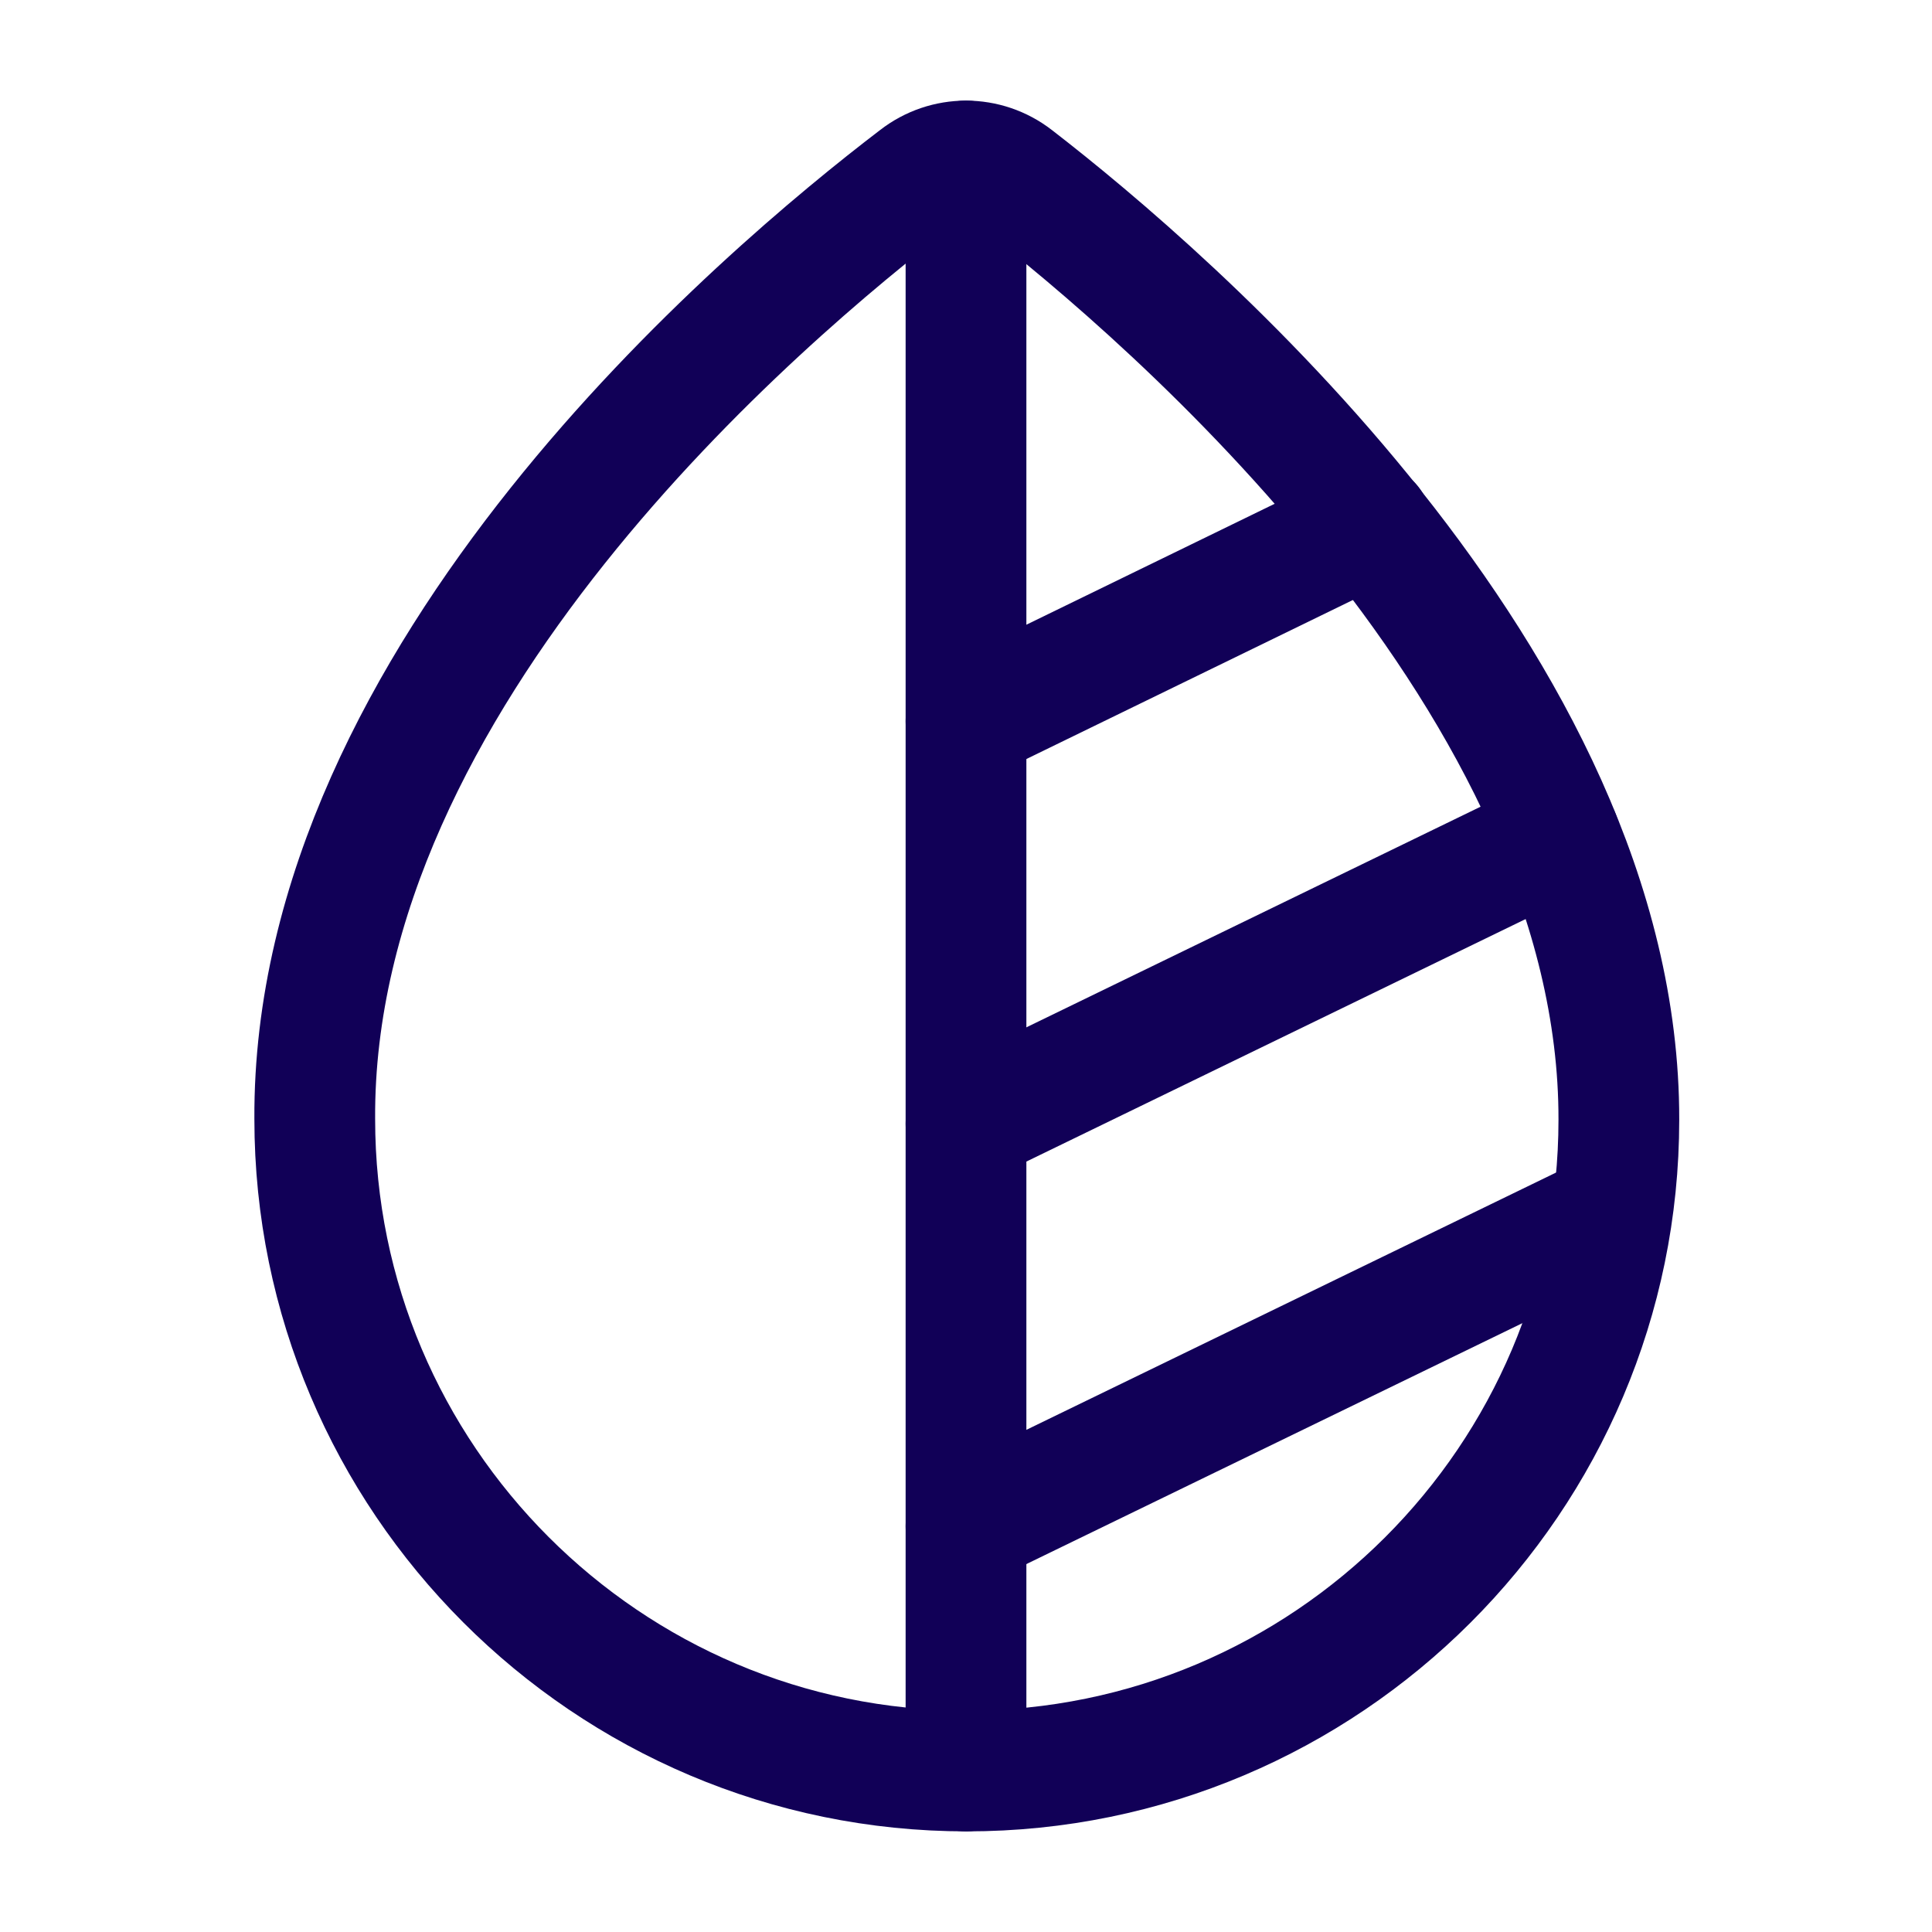
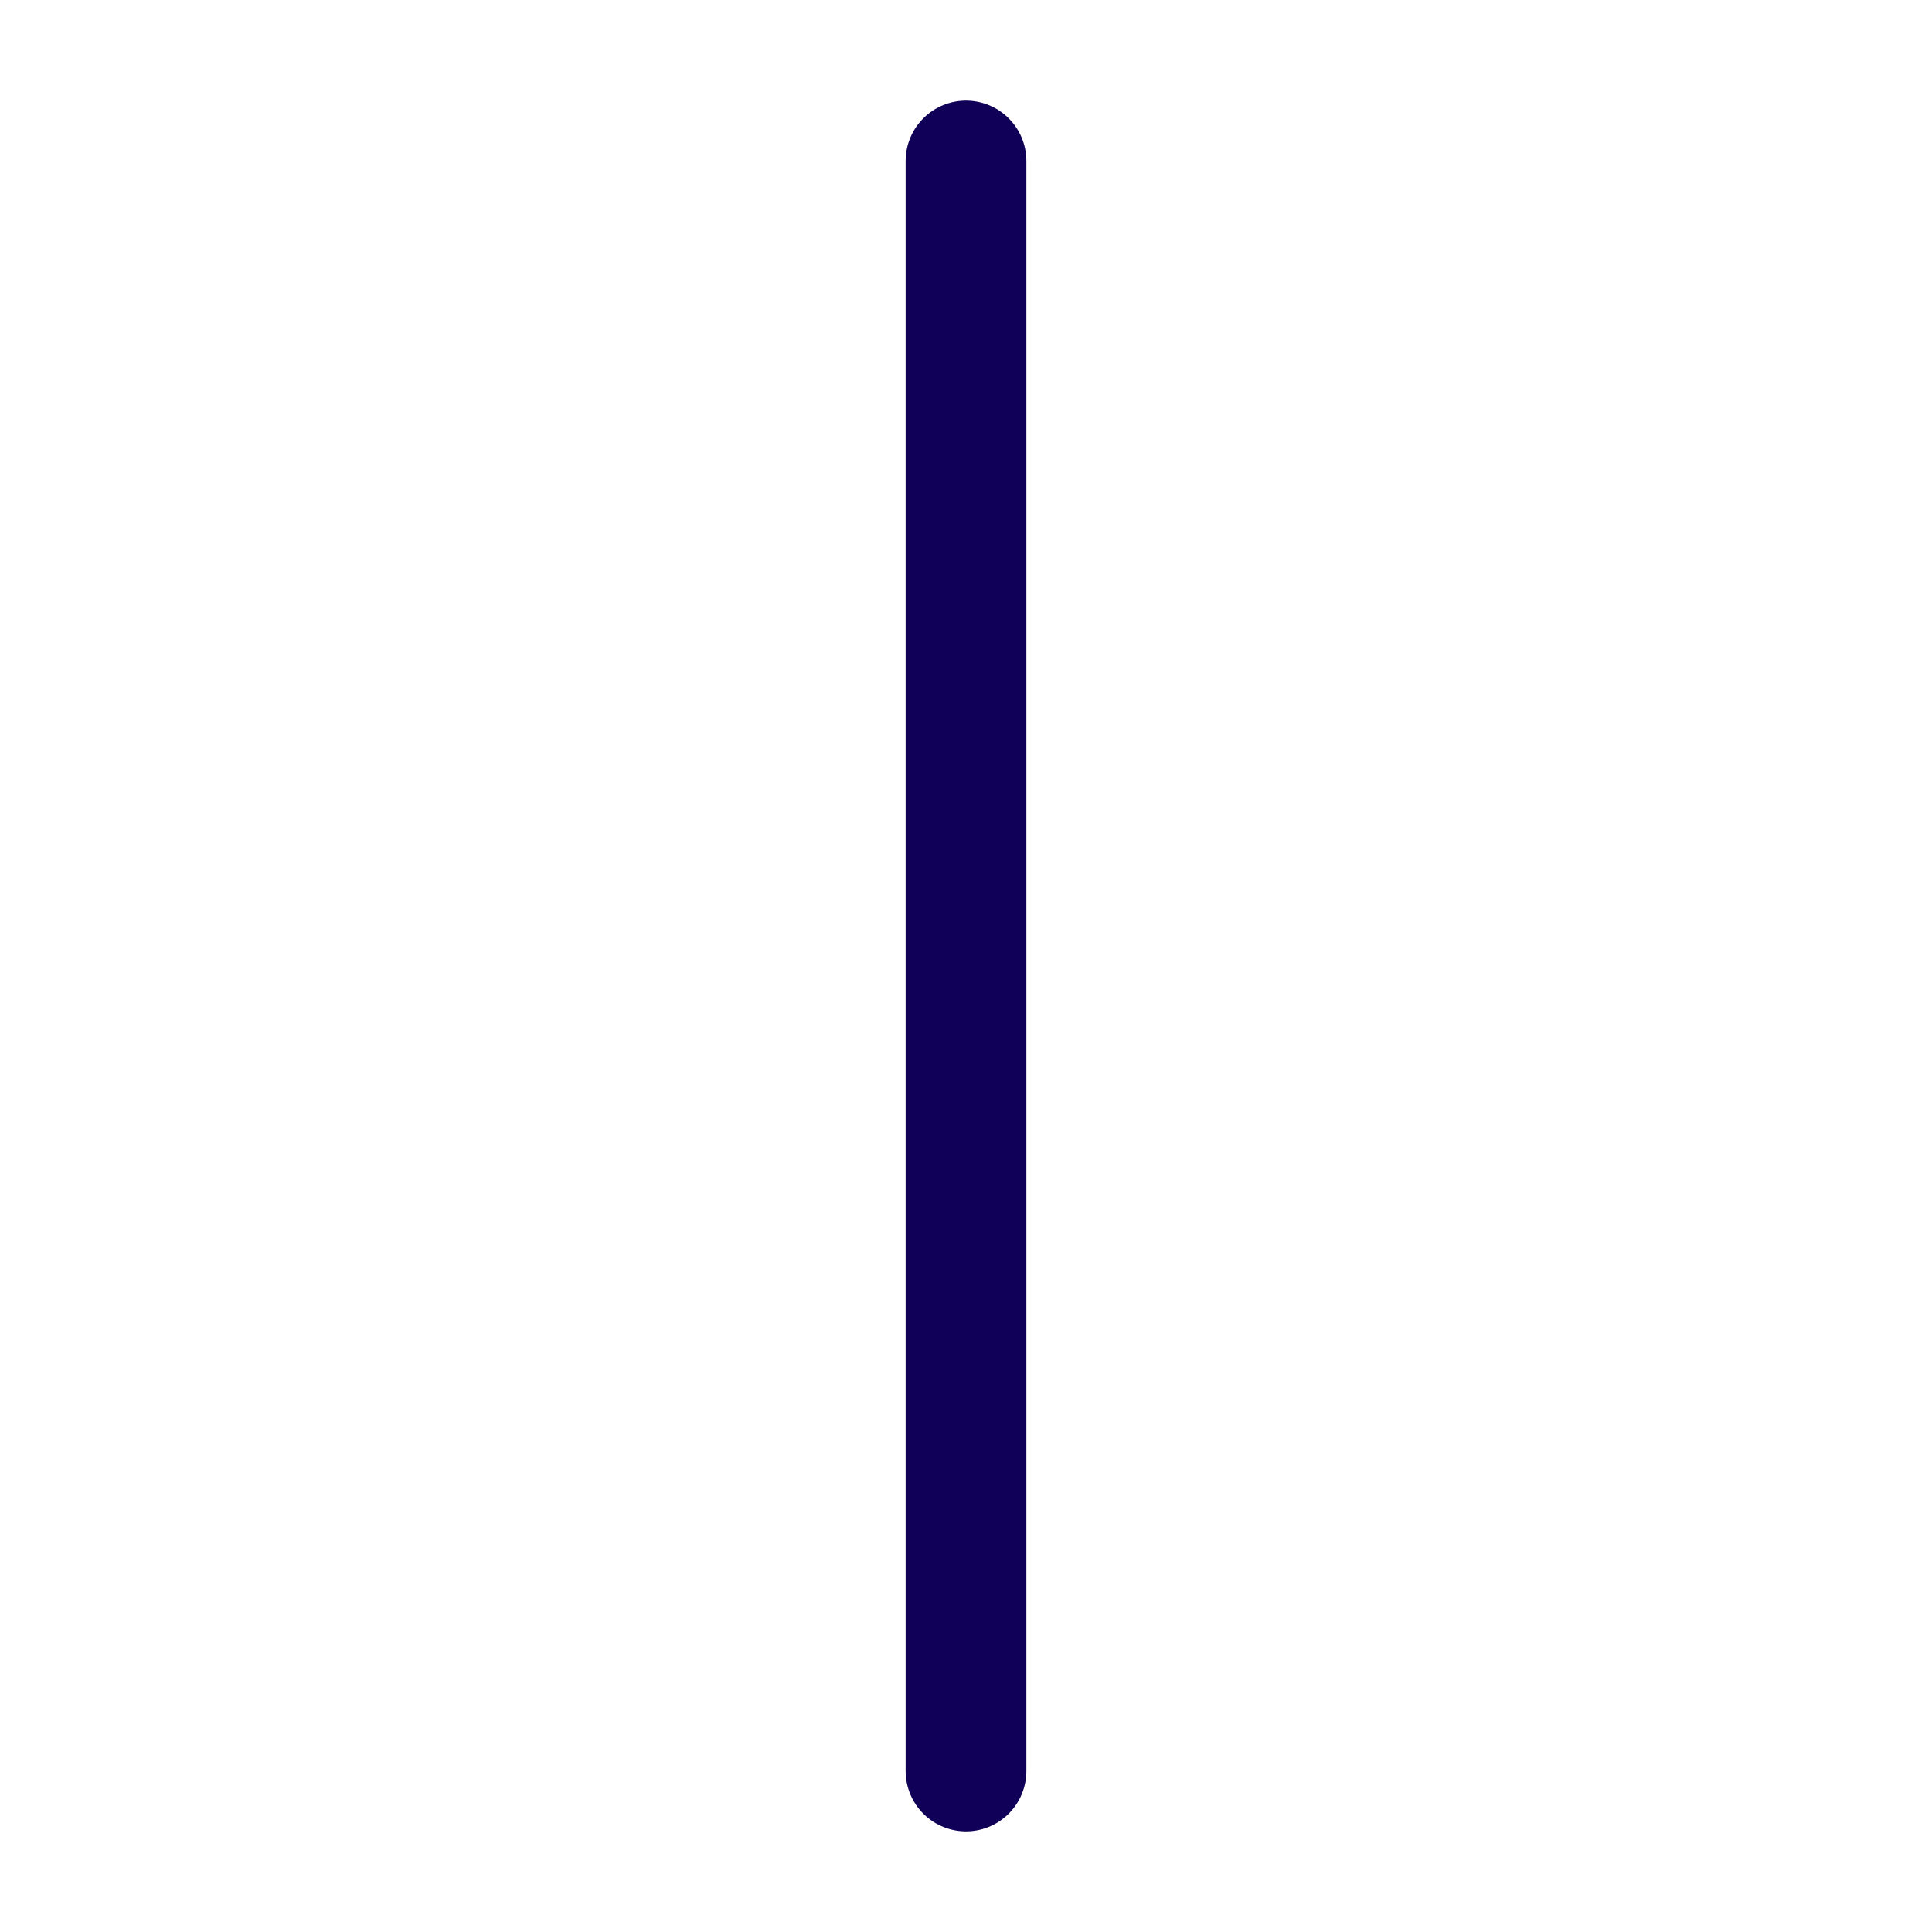
<svg xmlns="http://www.w3.org/2000/svg" width="24" height="24" viewBox="0 0 24 24" fill="none">
-   <path d="M12.61 2.21C12.25 1.93 11.75 1.93 11.39 2.21C9.49 3.66 3.88 8.39 3.91 13.9C3.91 18.36 7.54 22 12.01 22C16.48 22 20.11 18.37 20.11 13.91C20.12 8.48 14.5 3.67 12.61 2.21Z" stroke="#110057" stroke-width="1.5" stroke-miterlimit="10" />
  <path d="M12 2V22" stroke="#110057" stroke-width="1.5" stroke-linecap="round" stroke-linejoin="round" />
-   <path d="M12 18.96L19.7 15.22" stroke="#110057" stroke-width="1.5" stroke-linecap="round" stroke-linejoin="round" />
-   <path d="M12 13.96L19.37 10.38" stroke="#110057" stroke-width="1.5" stroke-linecap="round" stroke-linejoin="round" />
-   <path d="M12 8.96L17.03 6.51" stroke="#110057" stroke-width="1.5" stroke-linecap="round" stroke-linejoin="round" />
</svg>